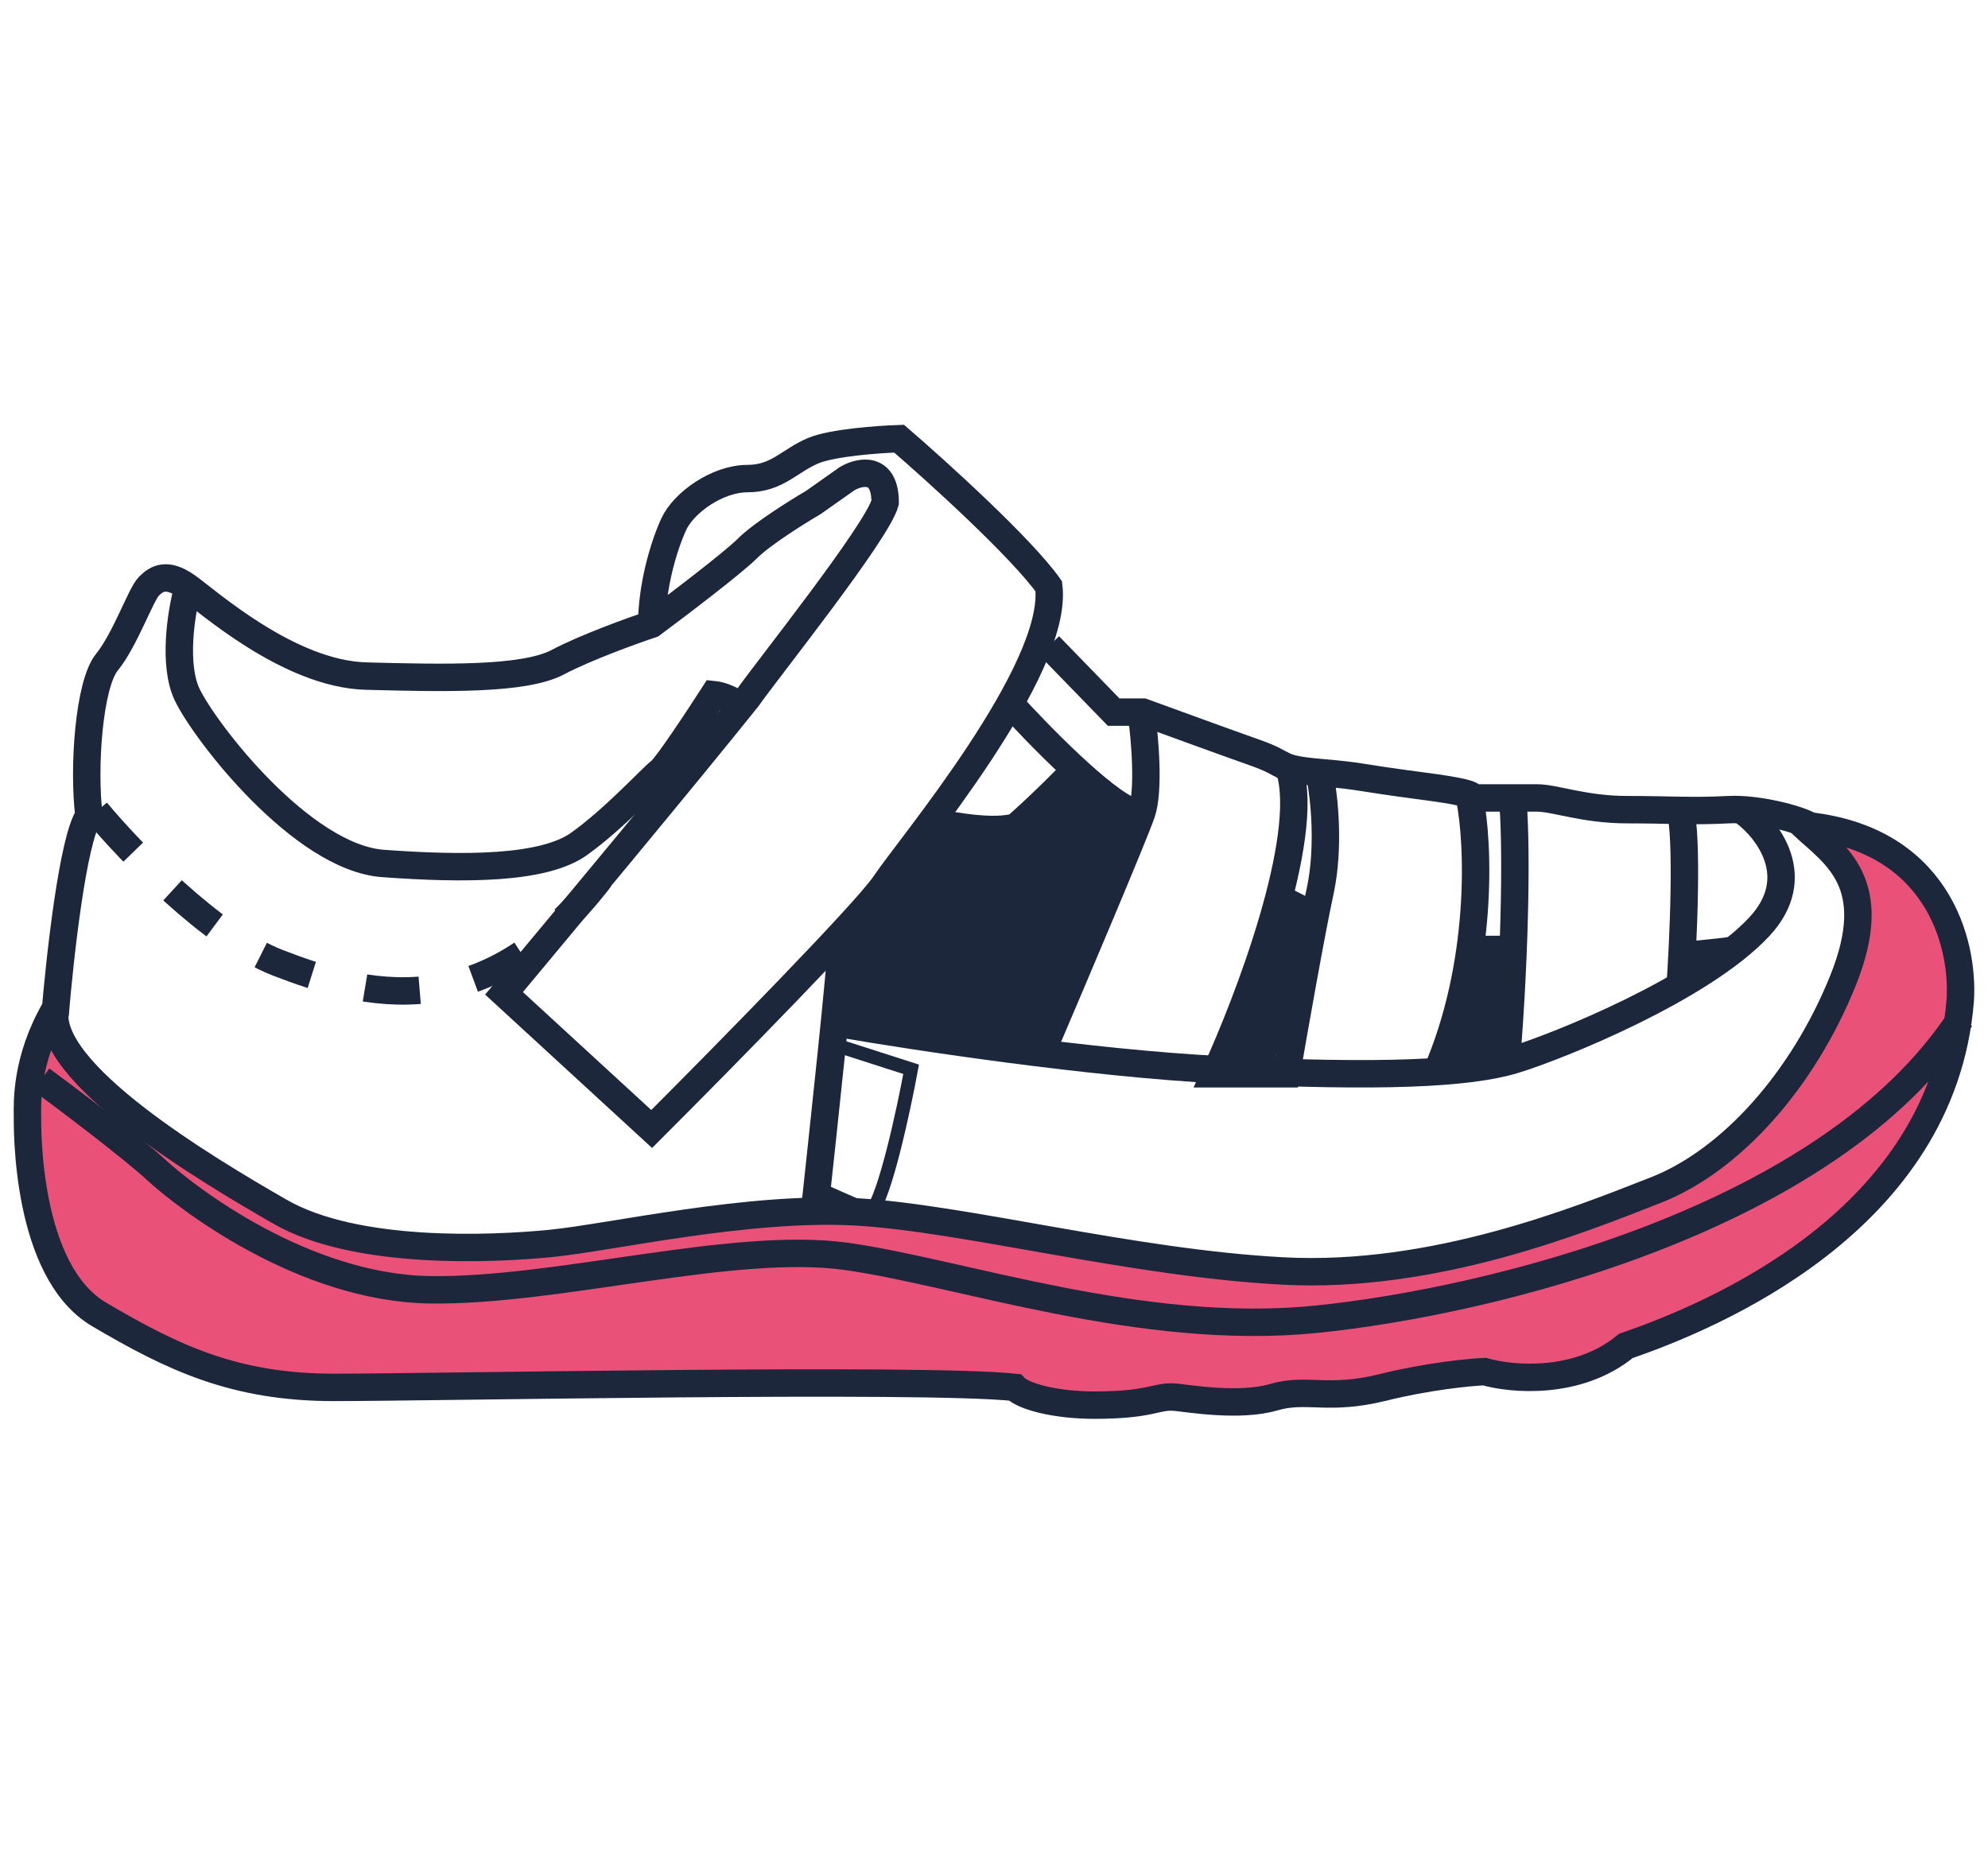
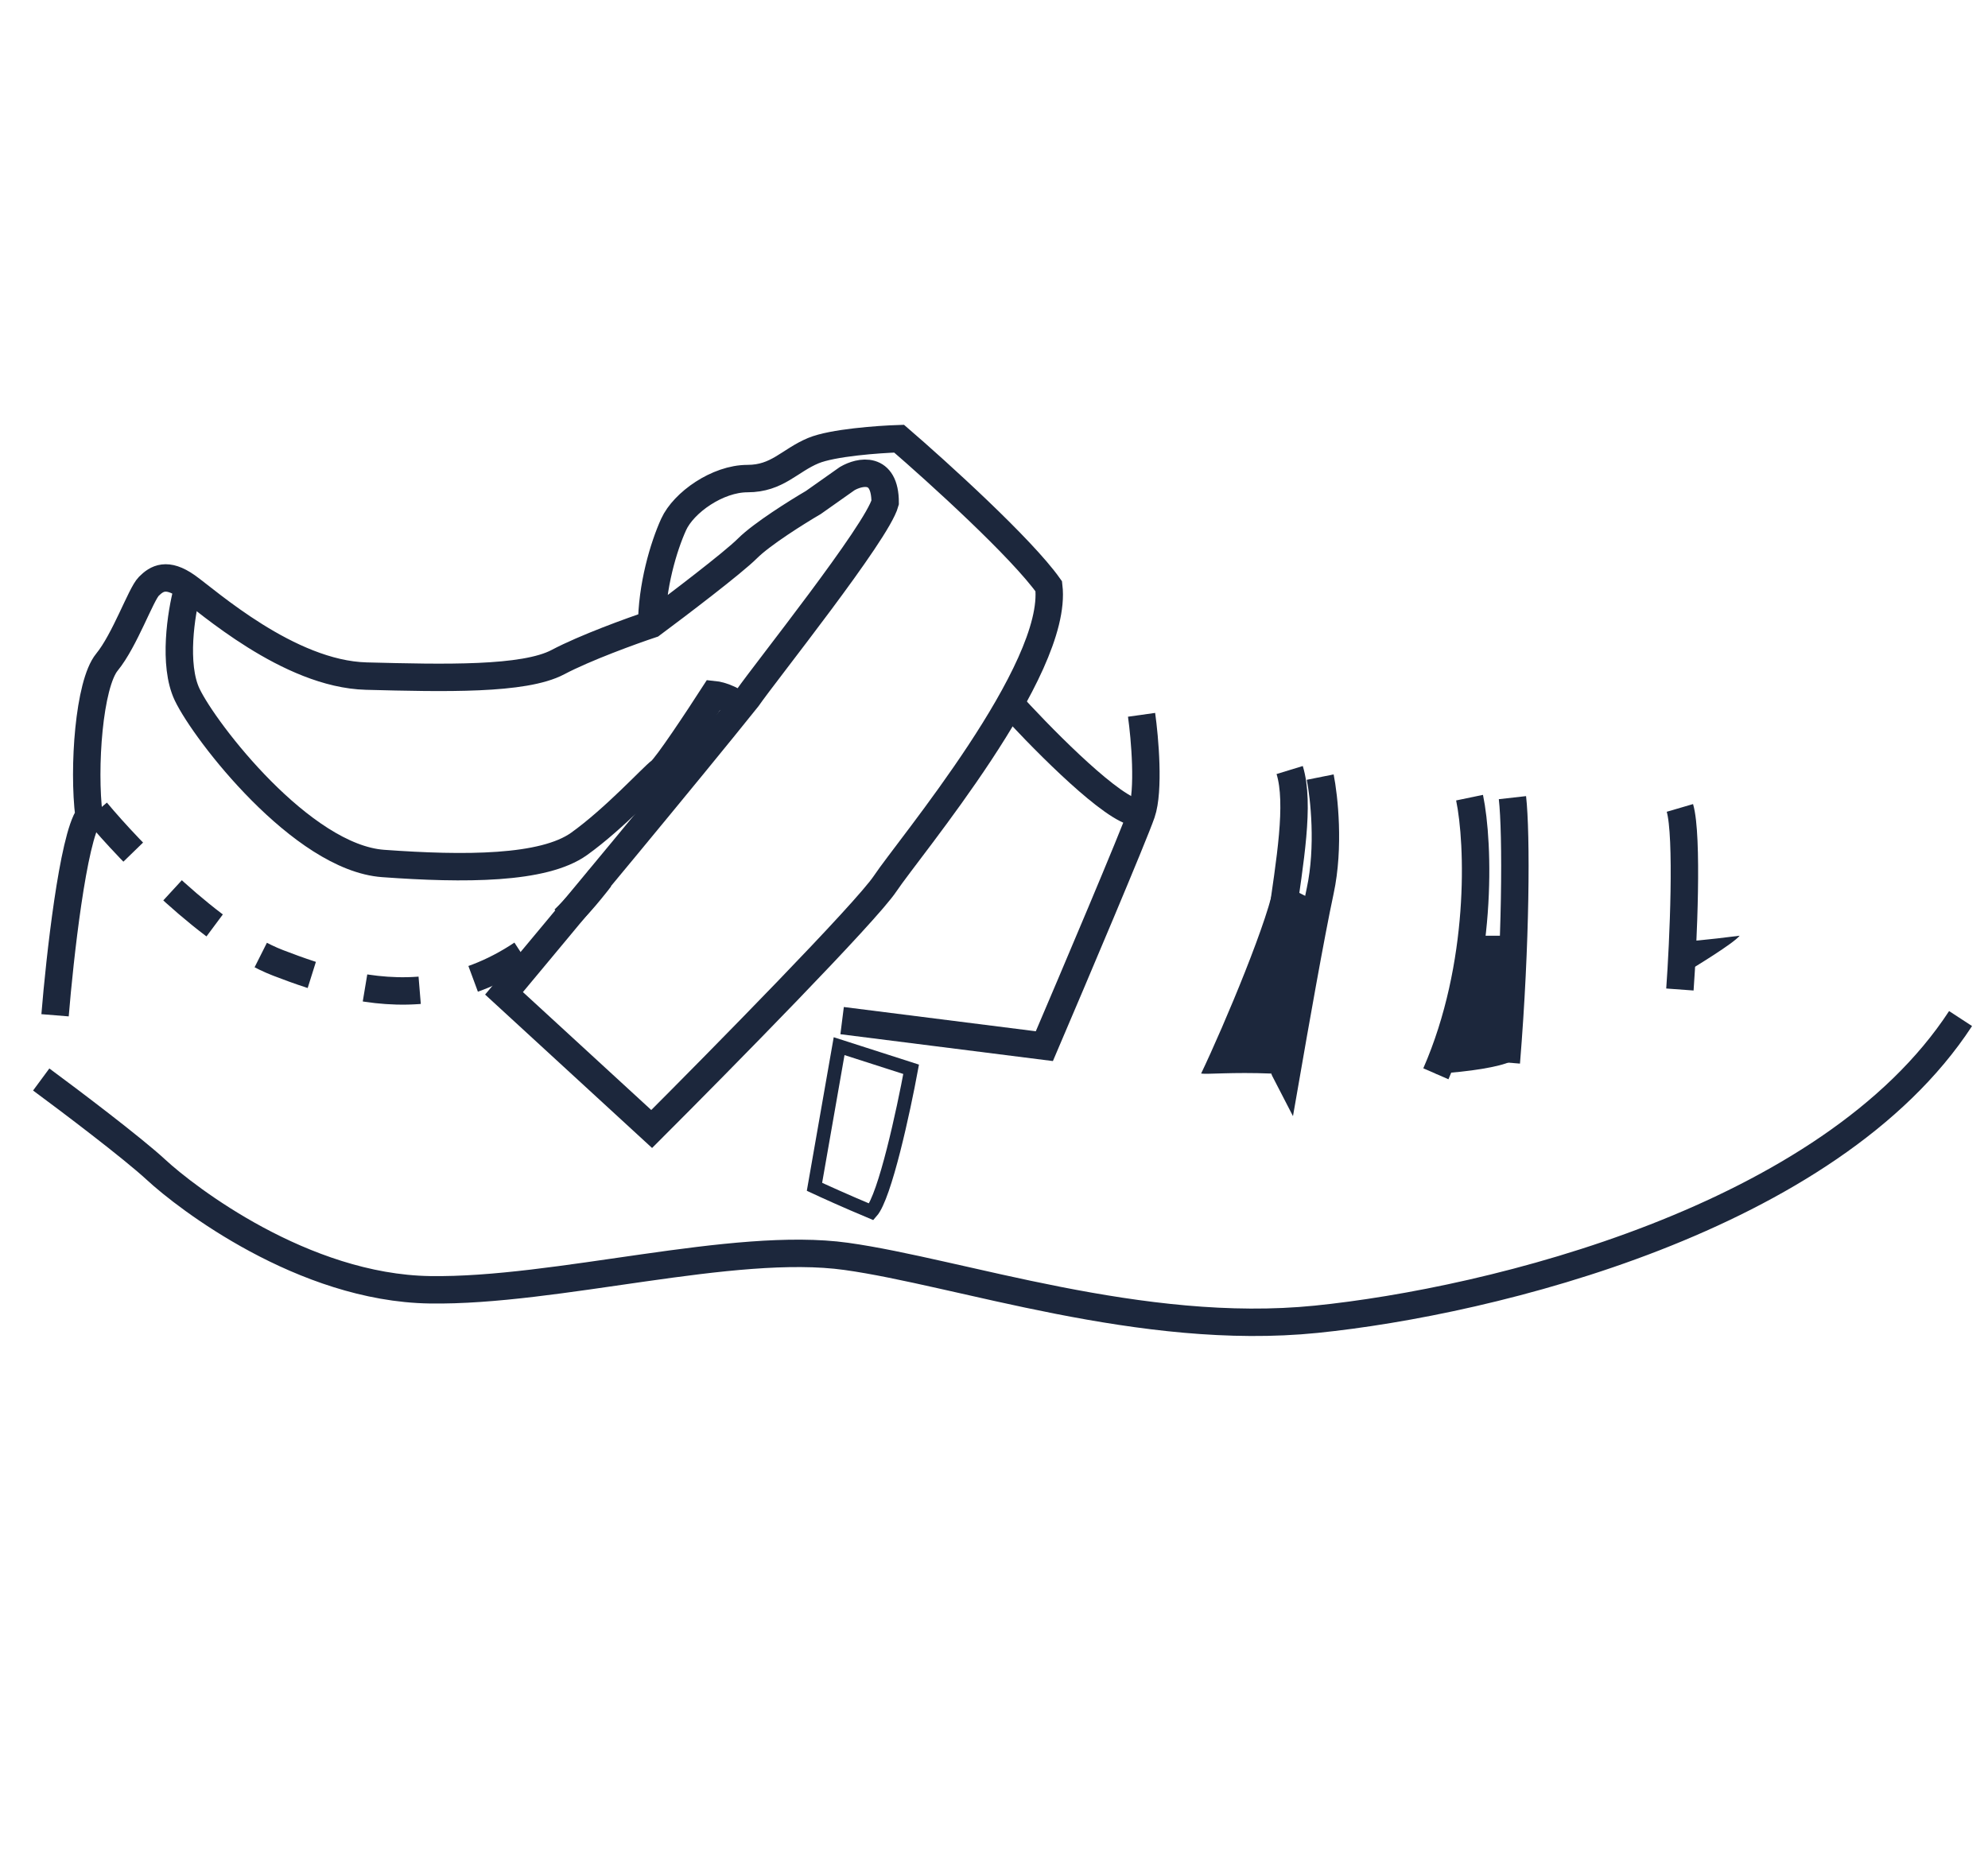
<svg xmlns="http://www.w3.org/2000/svg" width="145" height="135" viewBox="0 0 145 135" fill="none">
-   <path d="M61.422 74.7C66.709 75.618 79.618 77.569 88.961 78.033C100.64 78.613 107.128 78.323 110.445 77.308C113.761 76.294 124.142 72.091 128.323 67.599C131.669 64.004 128.948 60.497 127.17 59.193" stroke="#1C273C" stroke-width="2" />
  <path d="M95.665 65.587L92.979 64.229C92.696 66.688 89.28 74.809 87.607 78.312C88.055 78.383 89.886 78.197 92.713 78.312C93.392 76.138 94.887 68.875 95.665 65.587Z" fill="#1C273C" />
  <path d="M66.456 78.001L61.203 76.314L59.406 86.573C60.005 86.854 61.673 87.613 63.553 88.4C64.549 87.276 65.903 80.999 66.456 78.001Z" stroke="#1C273C" />
  <path d="M110.771 68.257H107.549C107.549 69.911 106.582 75.022 104.729 78.329C107.226 78.178 109.348 77.828 110.207 77.427L110.771 68.257Z" fill="#1C273C" />
  <path d="M122.552 71.183L122.463 71.237V68.63C122.727 68.75 124.582 68.547 126.887 68.257C126.438 68.821 123.654 70.514 122.552 71.183Z" fill="#1C273C" />
  <path d="M107.186 58.186C107.881 61.531 108.184 70.421 104.729 78.329M110.314 58.186C110.612 60.832 110.582 68.759 109.867 77.505M122.528 72.181C122.776 68.786 123.124 60.971 122.528 58.935" stroke="#1C273C" stroke-width="2" />
-   <path d="M59.406 88.4C60.042 82.494 61.336 70.6 61.42 68.257" stroke="#1C273C" stroke-width="2" />
  <path d="M83.263 52.143C83.501 53.84 83.836 57.651 83.263 59.315C82.69 60.979 78.298 71.341 76.173 76.314L61.422 74.45" stroke="#1C273C" stroke-width="2" />
  <path d="M73.506 51.136C75.654 53.517 80.474 58.463 82.57 59.193" stroke="#1C273C" stroke-width="2" />
-   <path d="M73.618 59.409C72.23 59.696 69.77 59.289 68.714 59.049L61.319 67.754L60.414 74.516L76.184 76.314C78.271 71.398 82.673 61.063 83.578 59.049C82.009 58.416 79.202 56.195 77.995 55.164C77.29 55.908 75.429 57.797 73.618 59.409Z" fill="#1C273C" />
  <path d="M7.035 59.193C9.461 62.109 15.507 68.402 20.281 70.238C26.25 72.533 35.566 75.402 44.299 63.353" stroke="#1C273C" stroke-width="2" stroke-dasharray="4 4" />
  <path d="M13.652 43.079C13.219 44.702 12.613 48.493 13.652 50.67C14.952 53.391 22.027 62.558 27.947 62.988C33.867 63.417 39.643 63.417 42.242 61.556C44.841 59.694 47.584 56.686 48.162 56.256C48.624 55.912 50.954 52.389 52.061 50.67C52.542 50.718 53.678 51.042 54.371 51.959" stroke="#1C273C" stroke-width="2" />
-   <path d="M79.82 102.5C77.01 102.5 74.641 101.877 74.012 101.205C67.334 100.486 31.619 101.205 24.36 101.205C17.101 101.205 12.6 99.047 7.229 95.882C1.857 92.716 2.002 82.213 2.002 81.35C2.002 80.487 1.857 77.321 4.034 73.581C3.163 78.185 14.923 85.235 20.44 88.4C25.957 91.565 35.829 91.134 40.185 90.702C44.54 90.27 54.558 87.968 62.398 88.4C70.238 88.832 82.578 92.141 93.612 92.716C104.646 93.292 115.244 88.975 120.761 86.817C126.278 84.659 131.505 78.76 134.408 71.566C137.312 64.373 133.827 62.358 131.505 60.2C141.232 61.063 143.264 68.689 142.974 73.005C141.667 89.119 124.826 96.025 118.583 98.184C115.099 101.061 110.26 100.63 108.275 100.054C107.162 100.102 104.123 100.399 100.871 101.205C96.806 102.212 95.354 101.205 92.886 101.925C90.418 102.644 86.716 102.018 85.772 101.925C84.32 101.781 84.103 102.5 79.82 102.5Z" fill="#EA5178" stroke="#1C273C" stroke-width="2" />
  <path d="M3.006 78.745C5.079 80.274 9.658 83.734 11.394 85.34C13.563 87.347 22.096 93.942 31.352 94.085C40.607 94.229 53.478 90.501 61.722 91.648C69.965 92.795 83.27 97.526 95.997 96.236C108.724 94.946 133.454 88.924 142.999 74.3" stroke="#1C273C" stroke-width="2" />
  <path d="M4.016 74.061C4.355 69.889 5.325 61.137 6.49 59.507C6.053 56.014 6.49 49.901 7.8 48.301C9.11 46.7 10.274 43.352 10.856 42.77C11.438 42.188 12.166 41.751 13.621 42.77C15.077 43.789 21.044 49.174 26.72 49.319C32.396 49.465 38.218 49.61 40.692 48.301C42.671 47.253 46.077 46.02 47.532 45.535C49.425 44.128 53.471 41.053 54.518 40.005C55.566 38.957 58.157 37.337 59.321 36.657L61.795 34.911C62.717 34.377 64.561 33.979 64.561 36.657C63.979 38.84 55.828 49.028 54.518 50.92C50.327 56.16 40.935 67.463 36.762 72.46L47.532 82.357C52.626 77.263 63.164 66.551 64.561 64.456C66.307 61.836 77.223 48.883 76.495 42.77C74.516 39.976 68.393 34.426 65.579 32C64.076 32.048 60.718 32.291 59.321 32.873C57.575 33.601 56.702 34.911 54.518 34.911C52.335 34.911 49.861 36.657 49.133 38.258C48.406 39.859 47.532 42.758 47.532 45.669" stroke="#1C273C" stroke-width="2" />
-   <path d="M131.92 60.2C131.208 59.773 128.245 58.948 126.081 59.062C123.375 59.204 121.809 59.062 118.676 59.062C115.543 59.062 113.408 58.208 112.126 58.208C110.844 58.208 109.705 58.208 107.997 58.208C106.288 58.208 109.278 58.065 103.867 57.354C98.456 56.642 99.595 56.642 96.32 56.358C93.045 56.073 94.042 55.788 91.621 54.934C89.685 54.251 85.308 52.657 83.362 51.946H81.226L76.527 47.107" stroke="#1C273C" stroke-width="2" />
-   <path d="M96.292 56.687C96.579 58.12 96.981 61.786 96.292 64.988C95.602 68.189 94.362 75.265 93.829 78.329H88.615C91.064 73.004 95.582 61.118 94.066 56.171" stroke="#1C273C" stroke-width="2" />
+   <path d="M96.292 56.687C96.579 58.12 96.981 61.786 96.292 64.988C95.602 68.189 94.362 75.265 93.829 78.329C91.064 73.004 95.582 61.118 94.066 56.171" stroke="#1C273C" stroke-width="2" />
</svg>